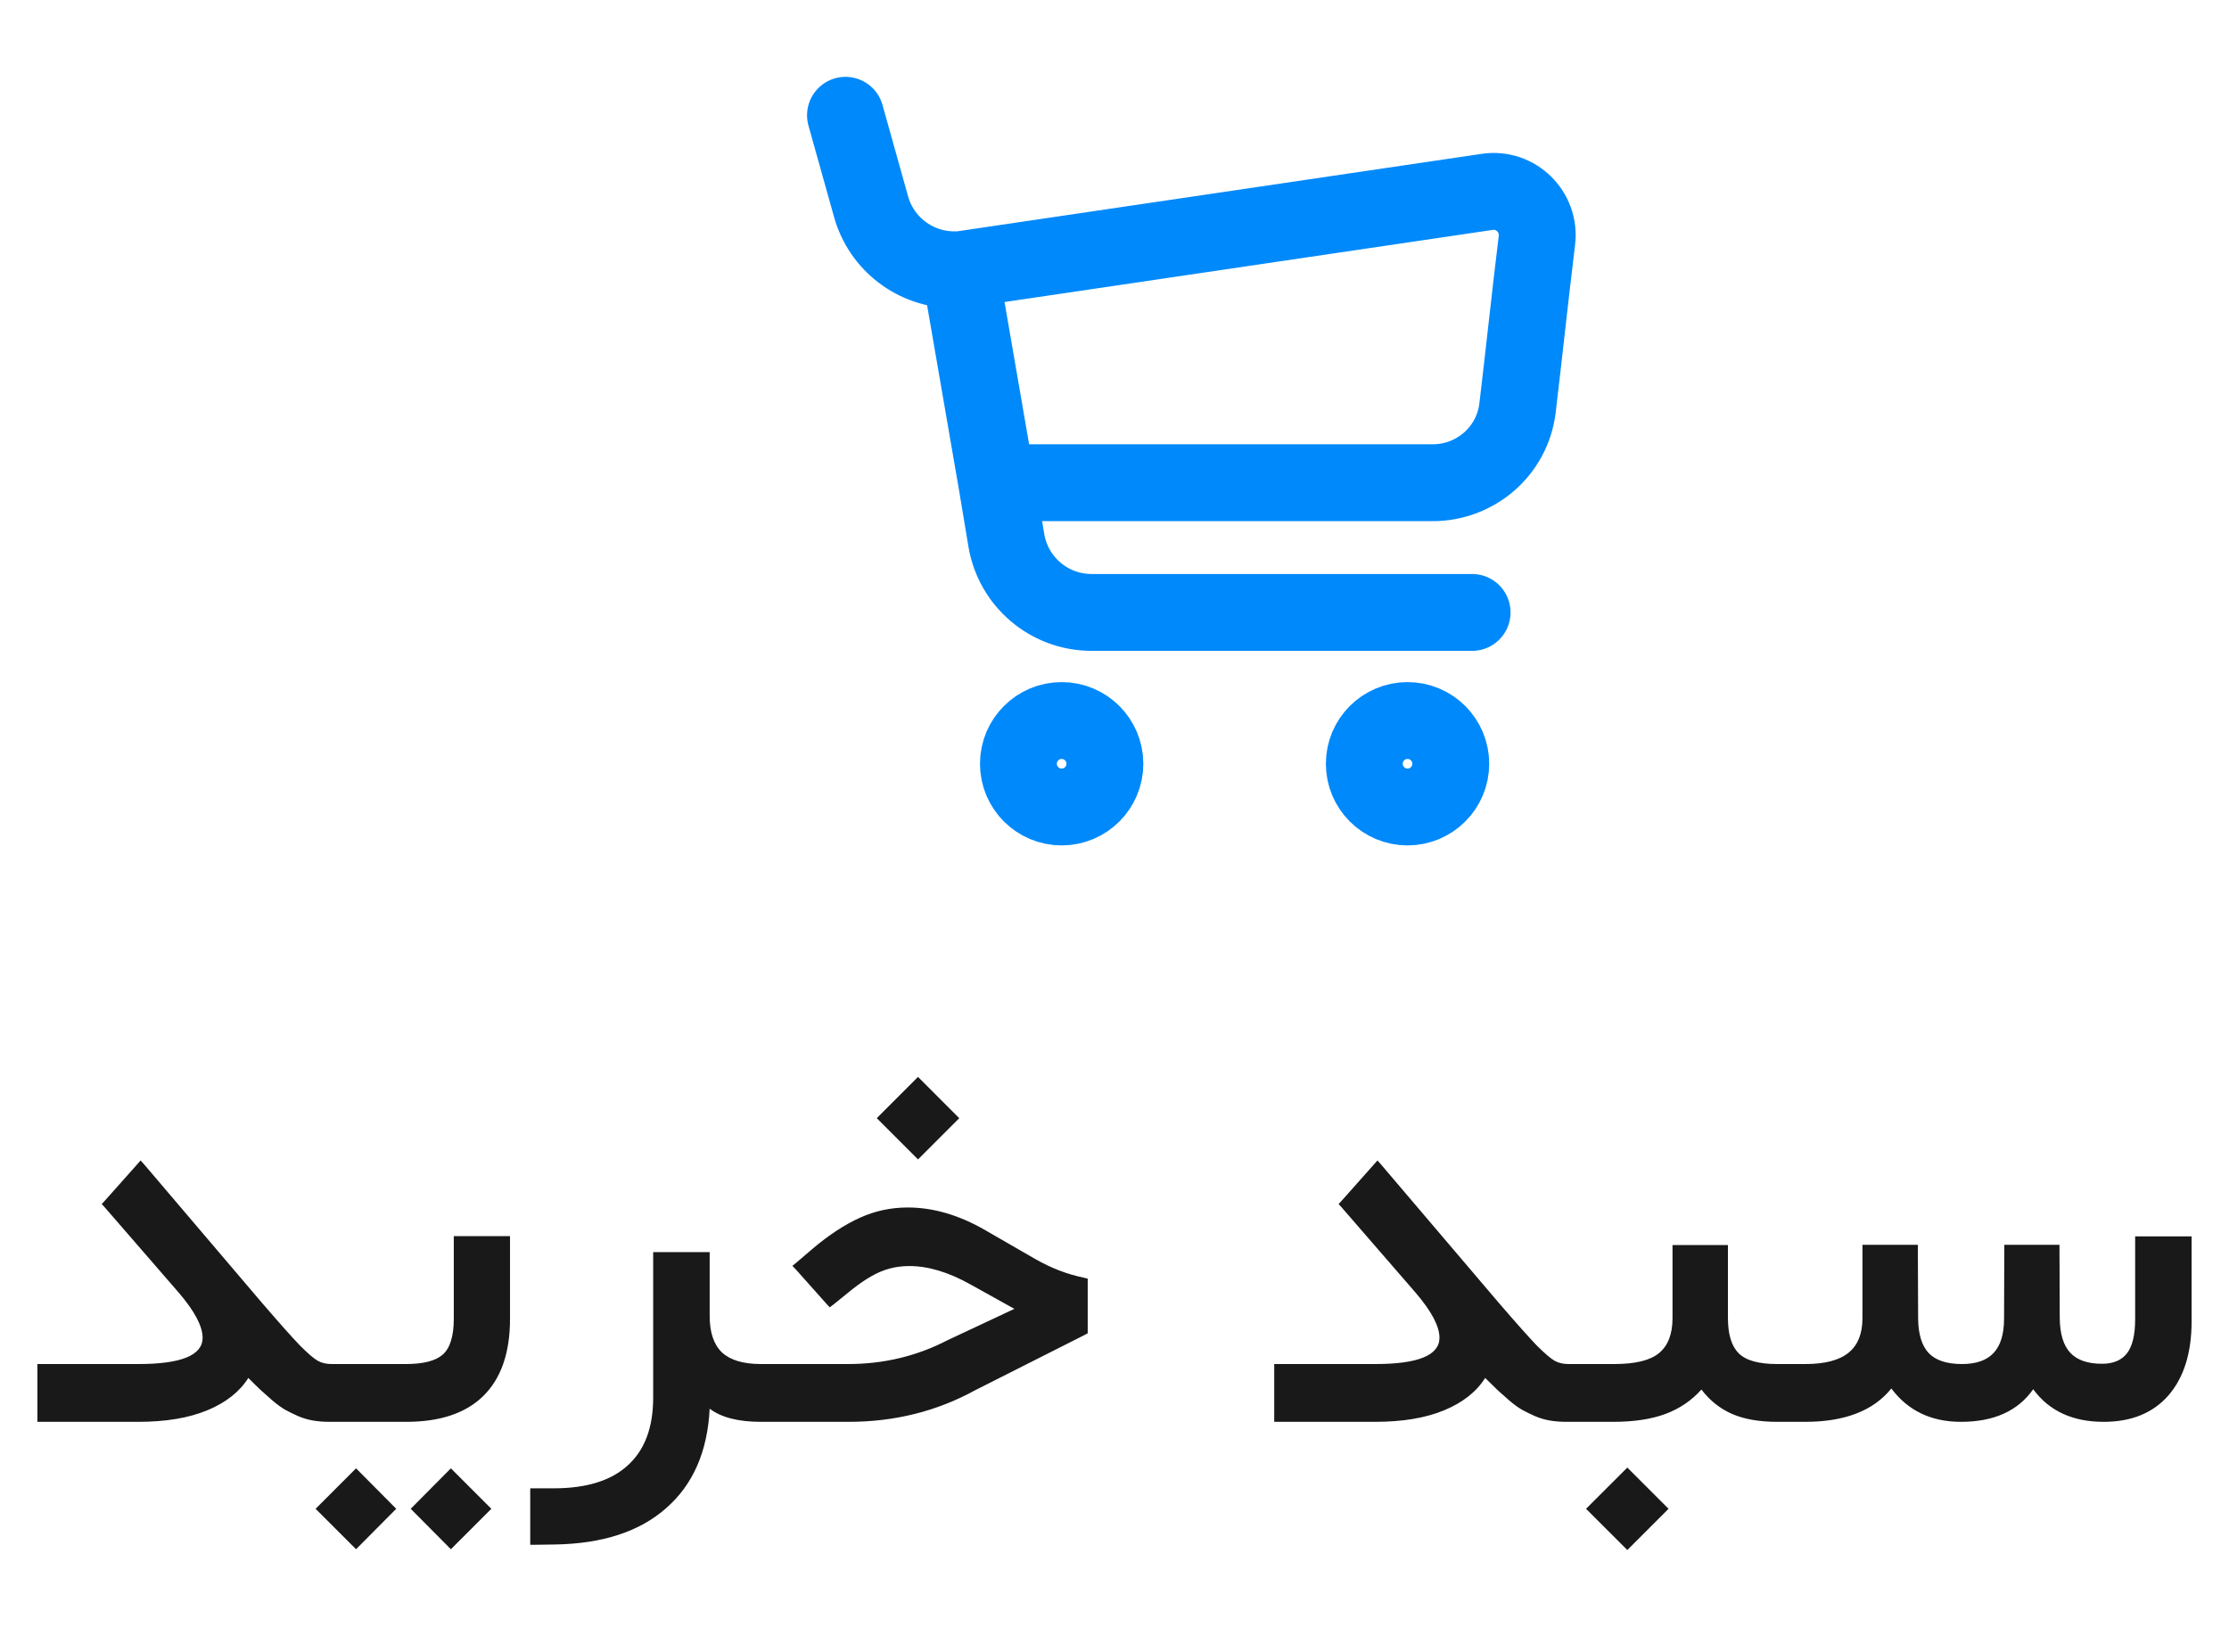
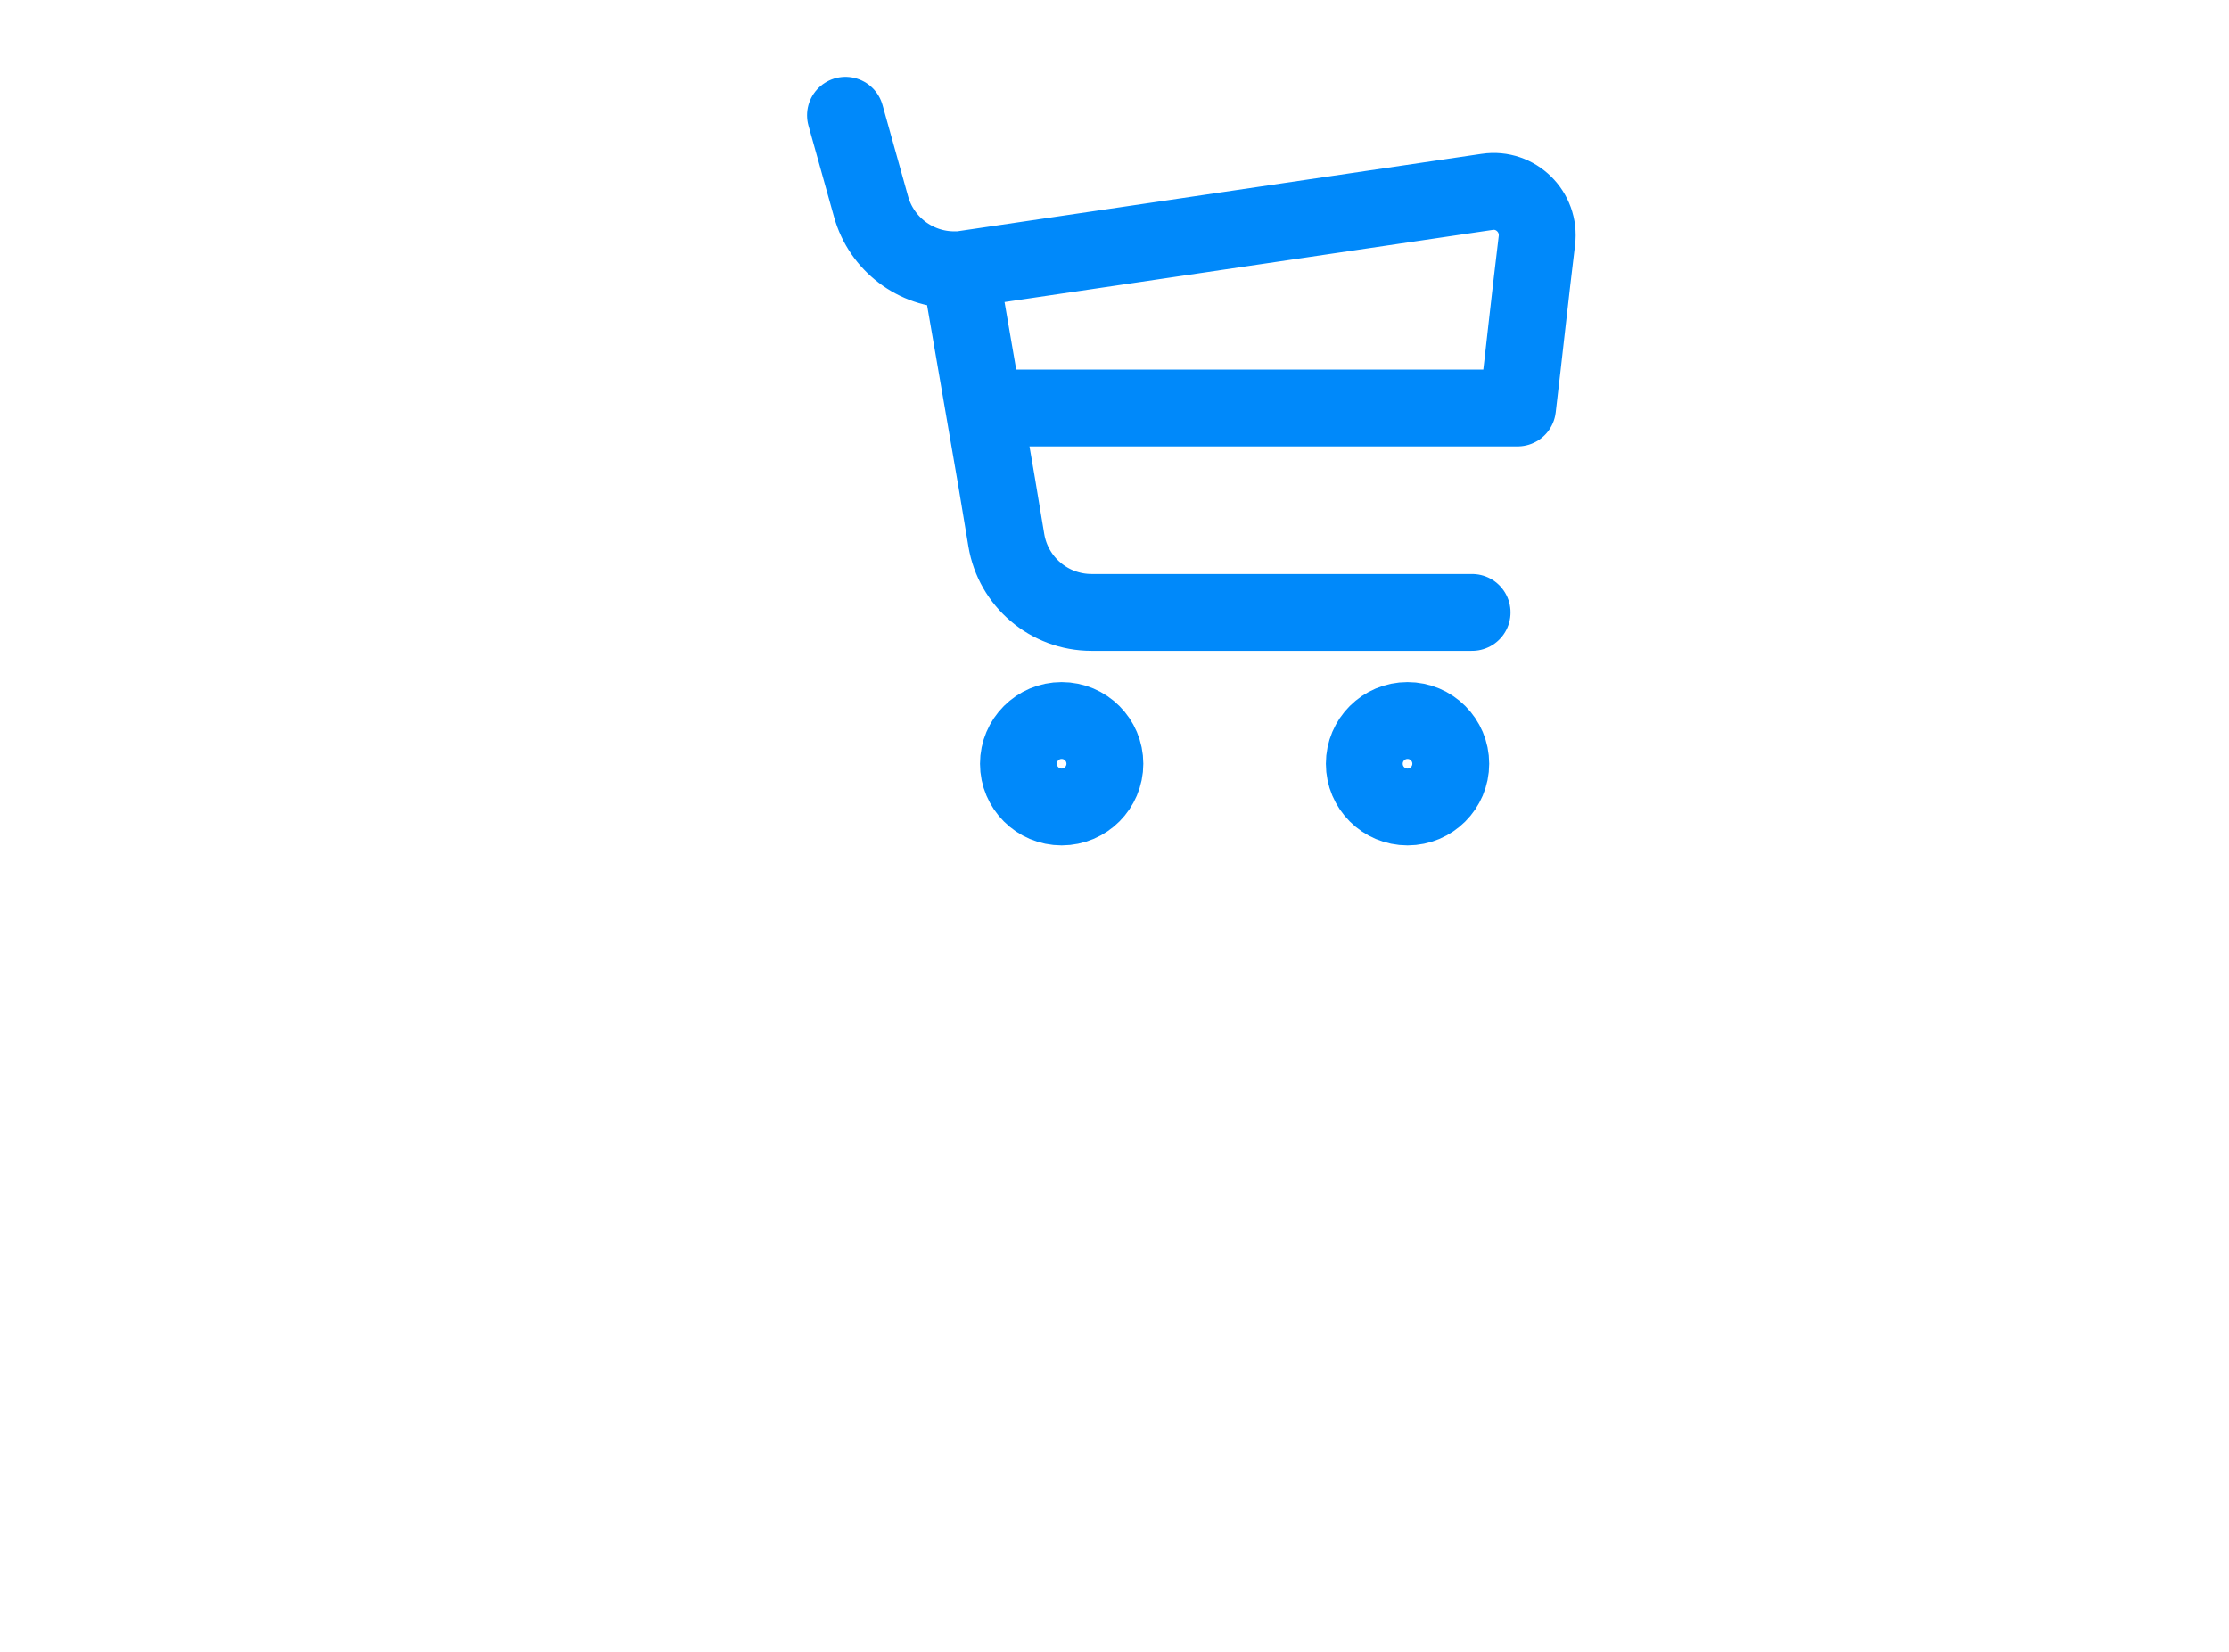
<svg xmlns="http://www.w3.org/2000/svg" width="58" height="43" viewBox="0 0 58 43" fill="none">
-   <path d="M24.979 7.02L38.699 4.993C39.441 4.882 40.083 5.515 39.991 6.26C39.81 7.737 39.662 9.152 39.487 10.617C39.353 11.733 38.401 12.562 37.277 12.562H25.936M24.979 7.02L25.936 12.562M24.979 7.02H24.83C23.822 7.02 22.936 6.348 22.665 5.376L22 3M25.936 12.562L26.185 14.057C26.365 15.142 27.303 15.937 28.403 15.937H38.305M37.75 19.875C37.75 20.496 37.246 21 36.625 21C36.004 21 35.5 20.496 35.5 19.875C35.5 19.254 36.004 18.75 36.625 18.75C37.246 18.75 37.75 19.254 37.75 19.875ZM28.75 19.875C28.75 20.496 28.246 21 27.625 21C27.004 21 26.5 20.496 26.5 19.875C26.5 19.254 27.004 18.75 27.625 18.75C28.246 18.75 28.75 19.254 28.75 19.875Z" stroke="#0089FA" stroke-width="2" stroke-linecap="round" stroke-linejoin="round" />
-   <path d="M8.69 37H8.581C8.426 37 8.28 36.989 8.144 36.966C8.011 36.943 7.882 36.904 7.754 36.85C7.631 36.795 7.519 36.74 7.419 36.685C7.319 36.626 7.209 36.547 7.091 36.446C6.972 36.342 6.87 36.25 6.783 36.173C6.701 36.095 6.594 35.991 6.462 35.858C6.234 36.218 5.879 36.499 5.396 36.699C4.912 36.9 4.313 37 3.598 37H1.109H0.973V36.863V35.633V35.496H1.109H3.604C4.716 35.496 5.272 35.268 5.272 34.812C5.272 34.512 5.063 34.117 4.644 33.63L2.729 31.422L2.647 31.333L2.729 31.244L3.557 30.314L3.659 30.198L3.762 30.314L6.811 33.897C7.262 34.421 7.592 34.792 7.802 35.011C8.016 35.225 8.173 35.359 8.273 35.414C8.374 35.469 8.492 35.496 8.629 35.496H8.69C8.804 35.496 8.861 35.731 8.861 36.2V36.275C8.861 36.758 8.804 37 8.69 37ZM10.687 39.263L11.732 38.21L12.785 39.263L11.732 40.315L10.687 39.263ZM8.212 39.263L9.265 38.21L10.31 39.263L9.265 40.315L8.212 39.263ZM8.622 35.496H10.563C11.015 35.496 11.334 35.414 11.521 35.25C11.712 35.081 11.808 34.769 11.808 34.313V32.304V32.167H11.944H13.134H13.271V32.304V34.32C13.271 35.2 13.04 35.867 12.58 36.323C12.124 36.774 11.454 37 10.57 37H8.622C8.508 37 8.451 36.758 8.451 36.275V36.2C8.451 35.731 8.508 35.496 8.622 35.496ZM19.908 37H19.799C19.211 37 18.767 36.886 18.466 36.658C18.411 37.77 18.035 38.632 17.338 39.242C16.645 39.857 15.675 40.174 14.426 40.192L13.934 40.199H13.797V40.062V38.866V38.73H13.934H14.412C15.264 38.73 15.907 38.529 16.34 38.128C16.777 37.731 16.996 37.146 16.996 36.371V32.721V32.584H17.133H18.329H18.466V32.721V34.245C18.466 34.673 18.573 34.99 18.787 35.195C19.006 35.396 19.343 35.496 19.799 35.496H19.908C20.022 35.496 20.079 35.731 20.079 36.2V36.275C20.079 36.758 20.022 37 19.908 37ZM22.814 29.098L23.887 28.024L24.96 29.098L23.887 30.171L22.814 29.098ZM19.847 35.496H22.068C22.994 35.496 23.852 35.291 24.645 34.881L26.395 34.06L25.24 33.418C24.675 33.103 24.149 32.946 23.661 32.946C23.474 32.946 23.299 32.969 23.135 33.015C22.975 33.06 22.82 33.126 22.67 33.213C22.524 33.295 22.358 33.409 22.171 33.555L21.692 33.944L21.59 34.02L21.501 33.924L20.715 33.042L20.619 32.94L20.729 32.851L21.145 32.495C21.578 32.13 21.989 31.862 22.376 31.689C22.768 31.511 23.183 31.422 23.62 31.422C24.285 31.422 24.96 31.62 25.644 32.017L26.936 32.762C27.35 32.999 27.77 33.16 28.193 33.247L28.303 33.274V33.384V34.614V34.696L28.227 34.737L25.37 36.18C24.372 36.727 23.276 37 22.082 37H19.847C19.733 37 19.676 36.758 19.676 36.275V36.2C19.676 35.731 19.733 35.496 19.847 35.496ZM40.874 37H40.765C40.61 37 40.464 36.989 40.327 36.966C40.195 36.943 40.065 36.904 39.938 36.85C39.815 36.795 39.703 36.74 39.602 36.685C39.502 36.626 39.393 36.547 39.274 36.446C39.156 36.342 39.053 36.25 38.967 36.173C38.885 36.095 38.778 35.991 38.645 35.858C38.418 36.218 38.062 36.499 37.579 36.699C37.096 36.9 36.497 37 35.781 37H33.293H33.156V36.863V35.633V35.496H33.293H35.788C36.9 35.496 37.456 35.268 37.456 34.812C37.456 34.512 37.246 34.117 36.827 33.63L34.913 31.422L34.831 31.333L34.913 31.244L35.74 30.314L35.843 30.198L35.945 30.314L38.994 33.897C39.445 34.421 39.776 34.792 39.985 35.011C40.2 35.225 40.357 35.359 40.457 35.414C40.557 35.469 40.676 35.496 40.812 35.496H40.874C40.988 35.496 41.045 35.731 41.045 36.2V36.275C41.045 36.758 40.988 37 40.874 37ZM46.391 37H46.247C45.778 37 45.386 36.932 45.071 36.795C44.757 36.658 44.49 36.446 44.272 36.159C44.016 36.446 43.704 36.658 43.335 36.795C42.966 36.932 42.512 37 41.975 37H40.806C40.692 37 40.635 36.758 40.635 36.275V36.2C40.635 35.731 40.692 35.496 40.806 35.496H42.009C42.556 35.496 42.943 35.4 43.171 35.209C43.403 35.018 43.52 34.715 43.52 34.3V32.536V32.399H43.656H44.825H44.962V32.536V34.3C44.962 34.724 45.055 35.029 45.242 35.216C45.429 35.403 45.762 35.496 46.24 35.496H46.391C46.505 35.496 46.562 35.731 46.562 36.2V36.275C46.562 36.758 46.505 37 46.391 37ZM41.27 39.263L42.344 38.19L43.417 39.263L42.344 40.336L41.27 39.263ZM46.329 35.496H46.978C47.484 35.496 47.858 35.398 48.1 35.202C48.341 35.006 48.462 34.708 48.462 34.307V32.529V32.393H48.599H49.768H49.904V32.529L49.911 34.32C49.916 34.726 50.009 35.024 50.191 35.216C50.374 35.403 50.661 35.496 51.053 35.496C51.422 35.496 51.695 35.4 51.873 35.209C52.055 35.018 52.147 34.719 52.147 34.313L52.153 32.529V32.393H52.29H53.452H53.589V32.529L53.596 34.3C53.6 34.71 53.691 35.011 53.869 35.202C54.047 35.394 54.323 35.489 54.696 35.489C54.988 35.489 55.204 35.398 55.346 35.216C55.487 35.033 55.558 34.737 55.558 34.327V32.31V32.174H55.694H56.891H57.027V32.31V34.382C57.027 35.202 56.827 35.845 56.426 36.31C56.025 36.77 55.462 37 54.737 37C53.931 37 53.32 36.717 52.905 36.152C52.509 36.717 51.882 37 51.025 37C50.251 37 49.647 36.711 49.214 36.132C48.749 36.711 48.002 37 46.972 37H46.329C46.215 37 46.158 36.758 46.158 36.275V36.2C46.158 35.731 46.215 35.496 46.329 35.496Z" fill="#191919" />
+   <path d="M24.979 7.02L38.699 4.993C39.441 4.882 40.083 5.515 39.991 6.26C39.81 7.737 39.662 9.152 39.487 10.617H25.936M24.979 7.02L25.936 12.562M24.979 7.02H24.83C23.822 7.02 22.936 6.348 22.665 5.376L22 3M25.936 12.562L26.185 14.057C26.365 15.142 27.303 15.937 28.403 15.937H38.305M37.75 19.875C37.75 20.496 37.246 21 36.625 21C36.004 21 35.5 20.496 35.5 19.875C35.5 19.254 36.004 18.75 36.625 18.75C37.246 18.75 37.75 19.254 37.75 19.875ZM28.75 19.875C28.75 20.496 28.246 21 27.625 21C27.004 21 26.5 20.496 26.5 19.875C26.5 19.254 27.004 18.75 27.625 18.75C28.246 18.75 28.75 19.254 28.75 19.875Z" stroke="#0089FA" stroke-width="2" stroke-linecap="round" stroke-linejoin="round" />
</svg>